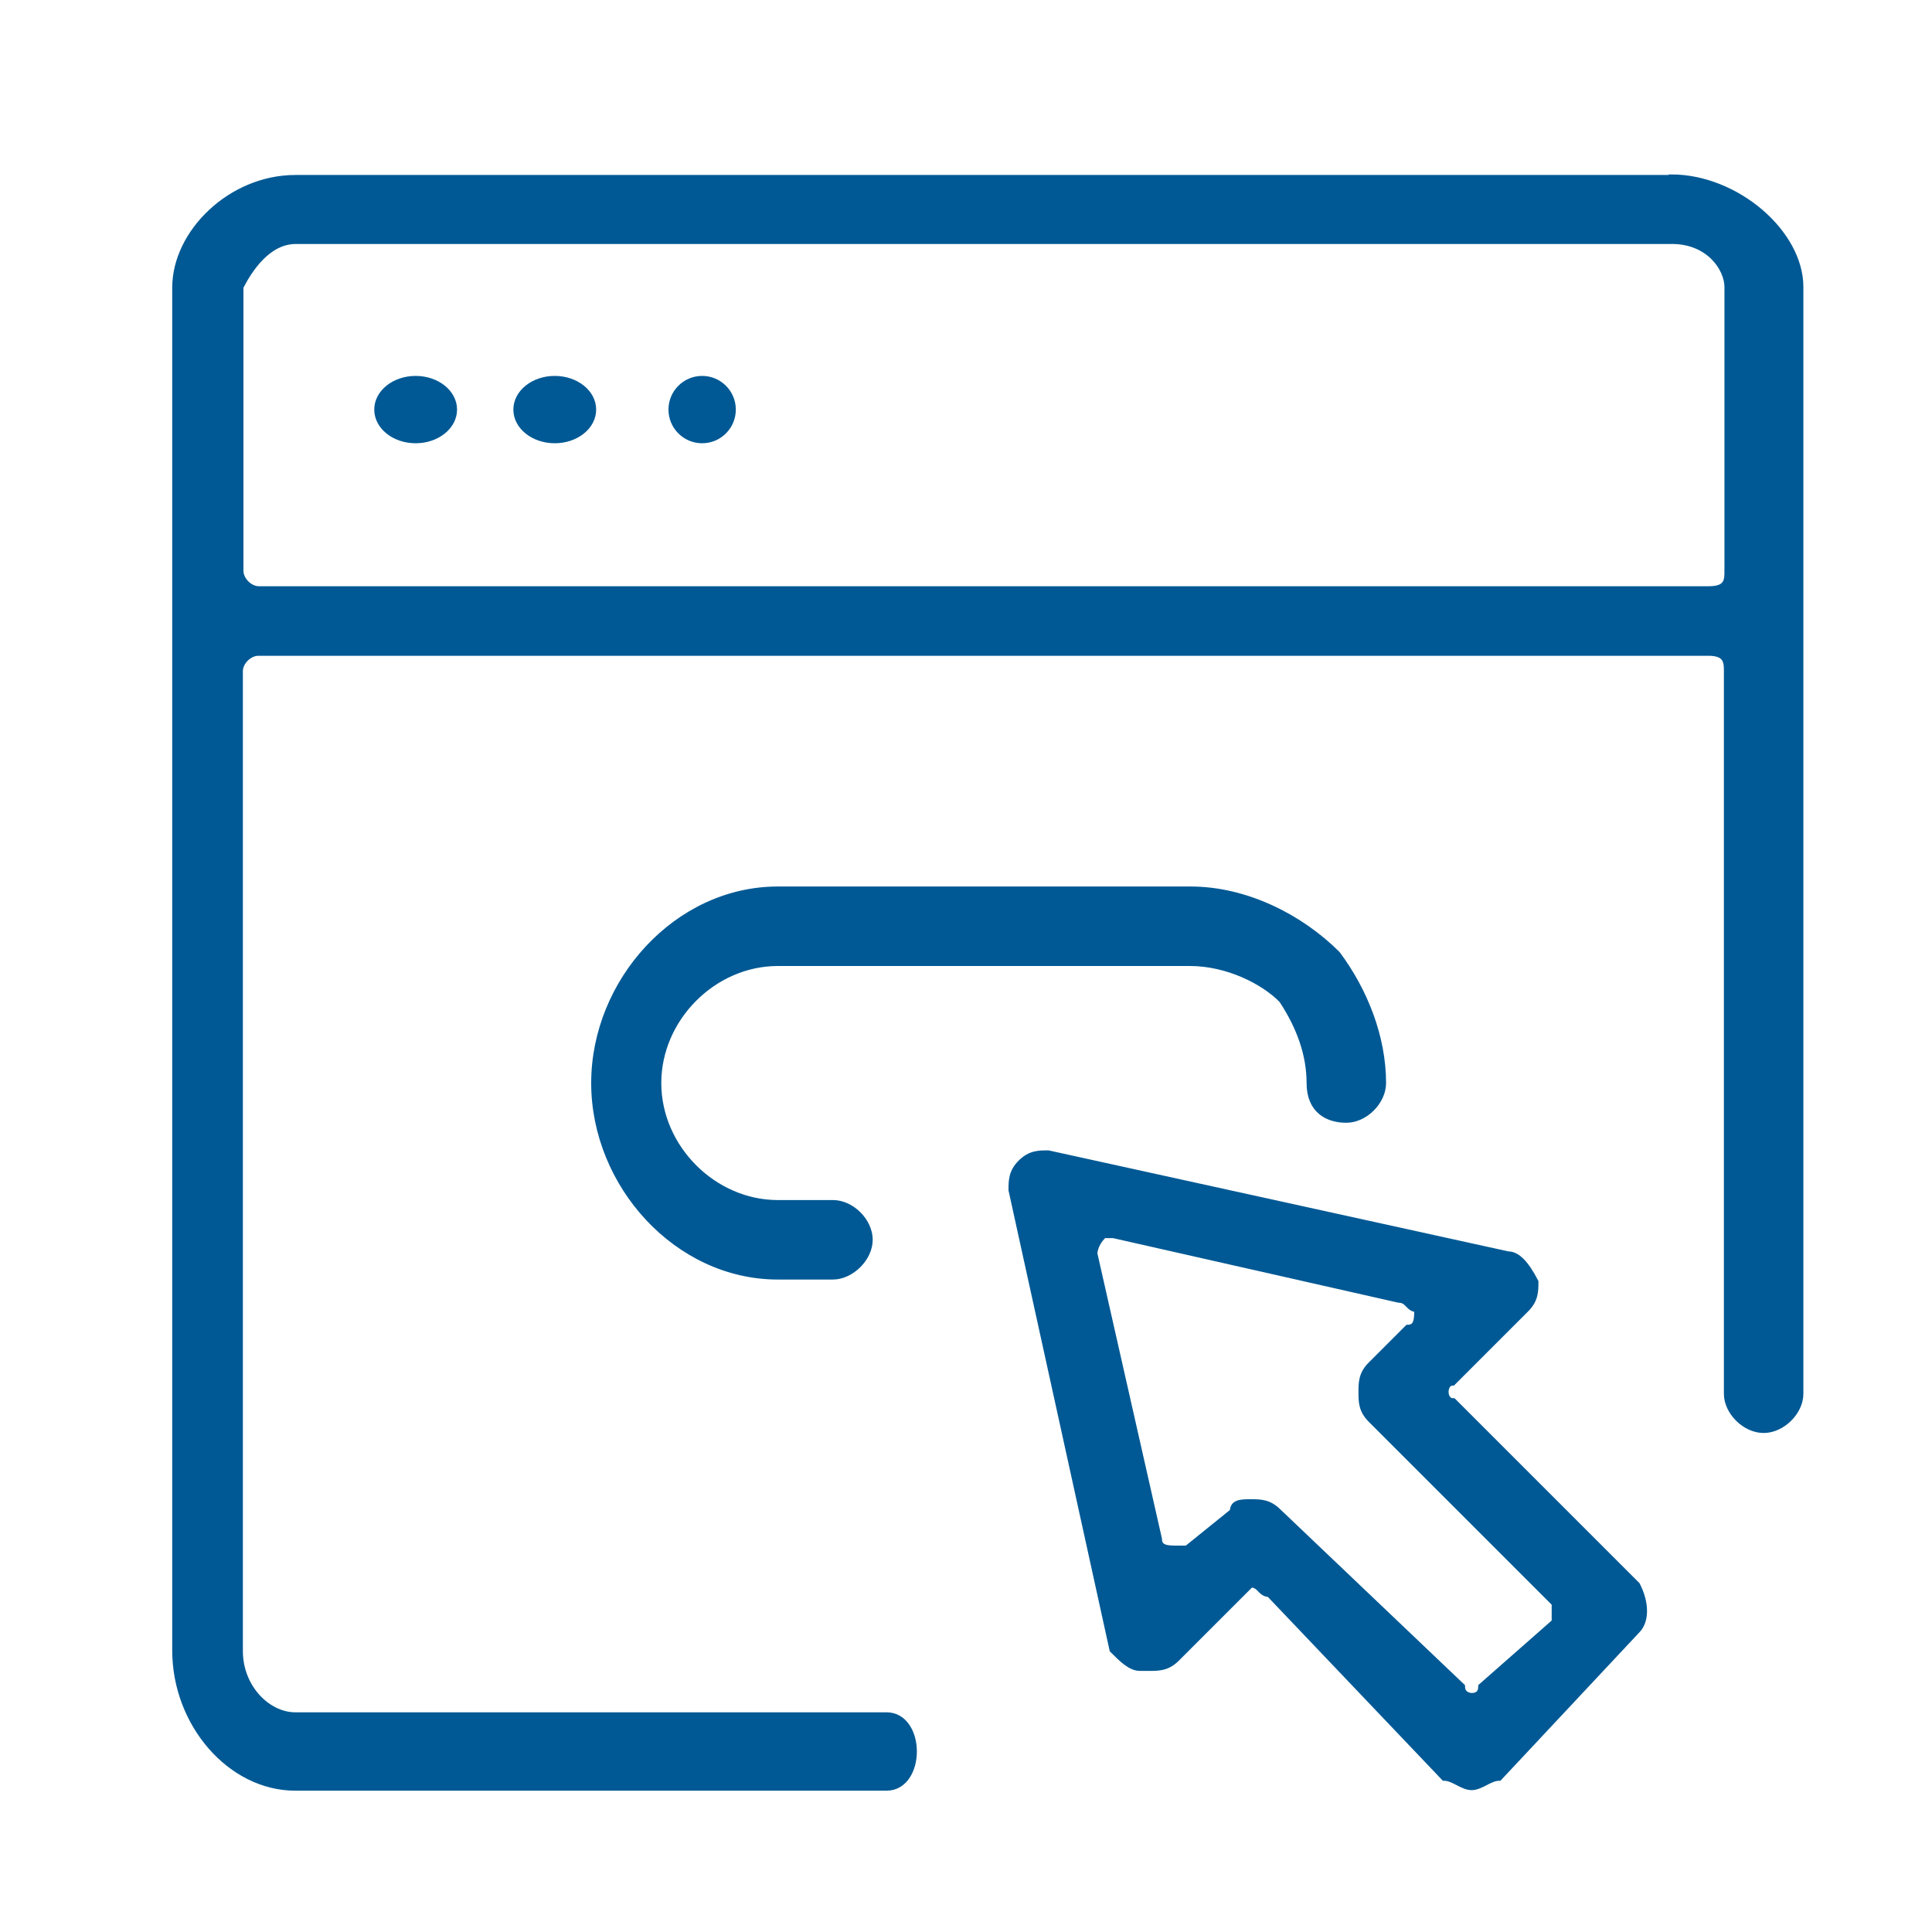
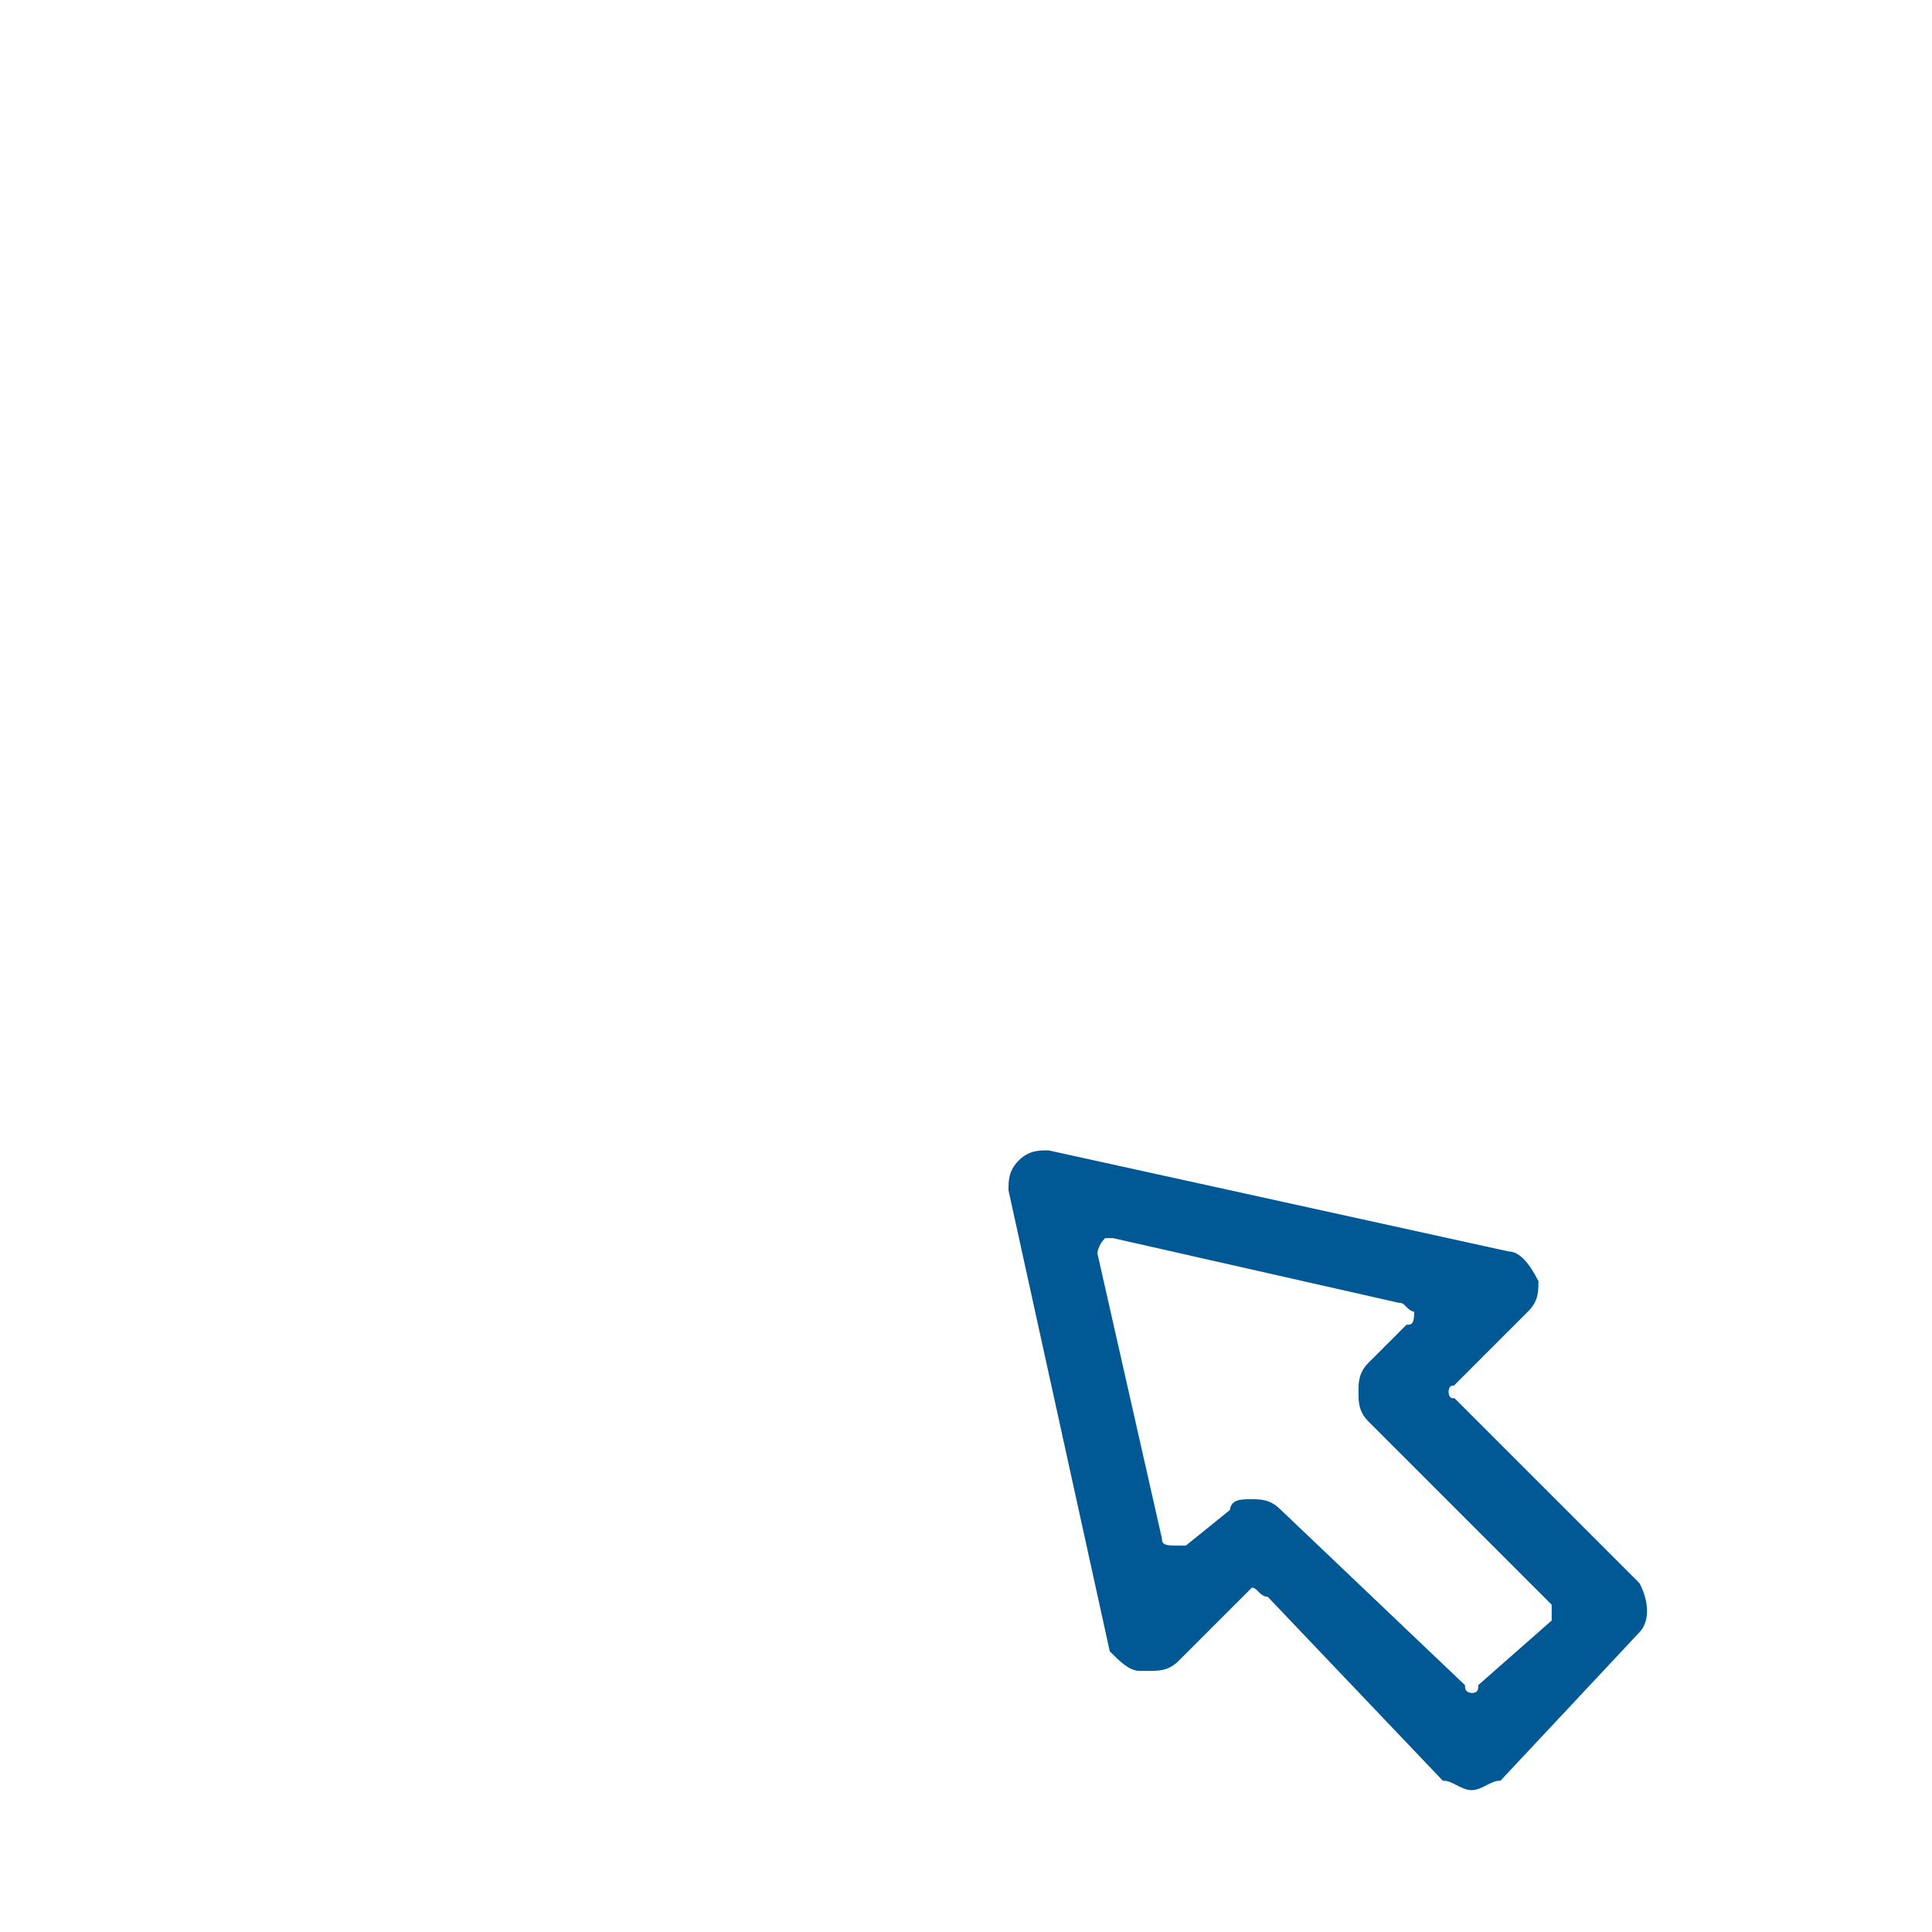
<svg xmlns="http://www.w3.org/2000/svg" id="Layer_1" data-name="Layer 1" viewBox="0 0 350 350">
  <defs>
    <style>
      .cls-1, .cls-2 {
        fill: #005994;
        stroke: #005994;
        stroke-miterlimit: 10;
      }

      .cls-2 {
        fill-rule: evenodd;
      }
    </style>
  </defs>
-   <path class="cls-2" d="M312.9,103.4c0,1.7,0,3.3-3.3,3.3H46.9c-1.7,0-3.3-1.7-3.3-3.3v-51.4c1.7-3.3,5-8.3,10-8.3h249.3c6.7,0,10,5,10,8.3v51.4ZM302.8,32.2H53.5c-11.7,0-21.8,9.9-21.8,19.9v246.9c0,13.3,10,24.9,21.8,24.9h107.1c3.3,0,5-3.3,5-6.6s-1.7-6.6-5-6.6H53.5c-5,0-10-5-10-11.6V121.6c0-1.7,1.7-3.3,3.3-3.3h262.7c3.3,0,3.3,1.7,3.3,3.3v130.9c0,3.3,3.3,6.6,6.7,6.6s6.7-3.3,6.7-6.6V52c0-9.9-11.7-19.9-23.4-19.9Z" />
-   <ellipse class="cls-1" cx="75.3" cy="74.2" rx="7" ry="5.6" />
-   <circle class="cls-1" cx="127.2" cy="74.2" r="5.6" />
-   <ellipse class="cls-1" cx="100.5" cy="74.2" rx="7" ry="5.6" />
-   <path class="cls-2" d="M140.8,174.5h74.8c6.7,0,13.3,3.3,16.6,6.7,3.3,5,5,10,5,15s3.3,6.7,6.7,6.7,6.7-3.3,6.7-6.7c0-8.3-3.3-16.7-8.3-23.4-6.7-6.7-16.6-11.7-26.6-11.7h-74.8c-18.3,0-33.3,16.7-33.3,35.1s15,35.1,33.3,35.1h10c3.3,0,6.7-3.3,6.7-6.7s-3.3-6.7-6.7-6.7h-10c-11.6,0-21.6-10-21.6-21.7s10-21.7,21.6-21.7Z" />
  <path class="cls-2" d="M281.6,293.8l-13.3,11.7q0,1.7-1.7,1.7s-1.7,0-1.7-1.7l-33.3-31.7c-1.7-1.7-3.3-1.7-5-1.7s-3.3,0-3.3,1.7l-8.3,6.7h-1.7c-1.7,0-3.3,0-3.3-1.7l-11.7-51.7s0-1.7,1.7-3.3h1.7l51.7,11.7c1.7,0,1.7,1.7,3.3,1.7,0,1.7,0,3.3-1.7,3.3l-6.7,6.7c-1.7,1.7-1.7,3.3-1.7,5s0,3.3,1.7,5l33.3,33.3v3.3ZM263.2,253.8c-1.7,0-1.7-3.3,0-3.3l13.3-13.3c1.7-1.7,1.7-3.3,1.7-5-1.7-3.3-3.3-5-5-5l-83.3-18.3c-1.7,0-3.3,0-5,1.7-1.7,1.7-1.7,3.3-1.7,5l18.3,83.3c1.7,1.7,3.3,3.3,5,3.3h1.7c1.7,0,3.3,0,5-1.7l11.7-11.7,1.7-1.7c1.7,0,1.7,1.7,3.3,1.7l31.7,33.3c1.7,0,3.3,1.7,5,1.7s3.3-1.7,5-1.7l25-26.7c1.7-1.7,1.7-5,0-8.3l-33.3-33.3Z" />
</svg>